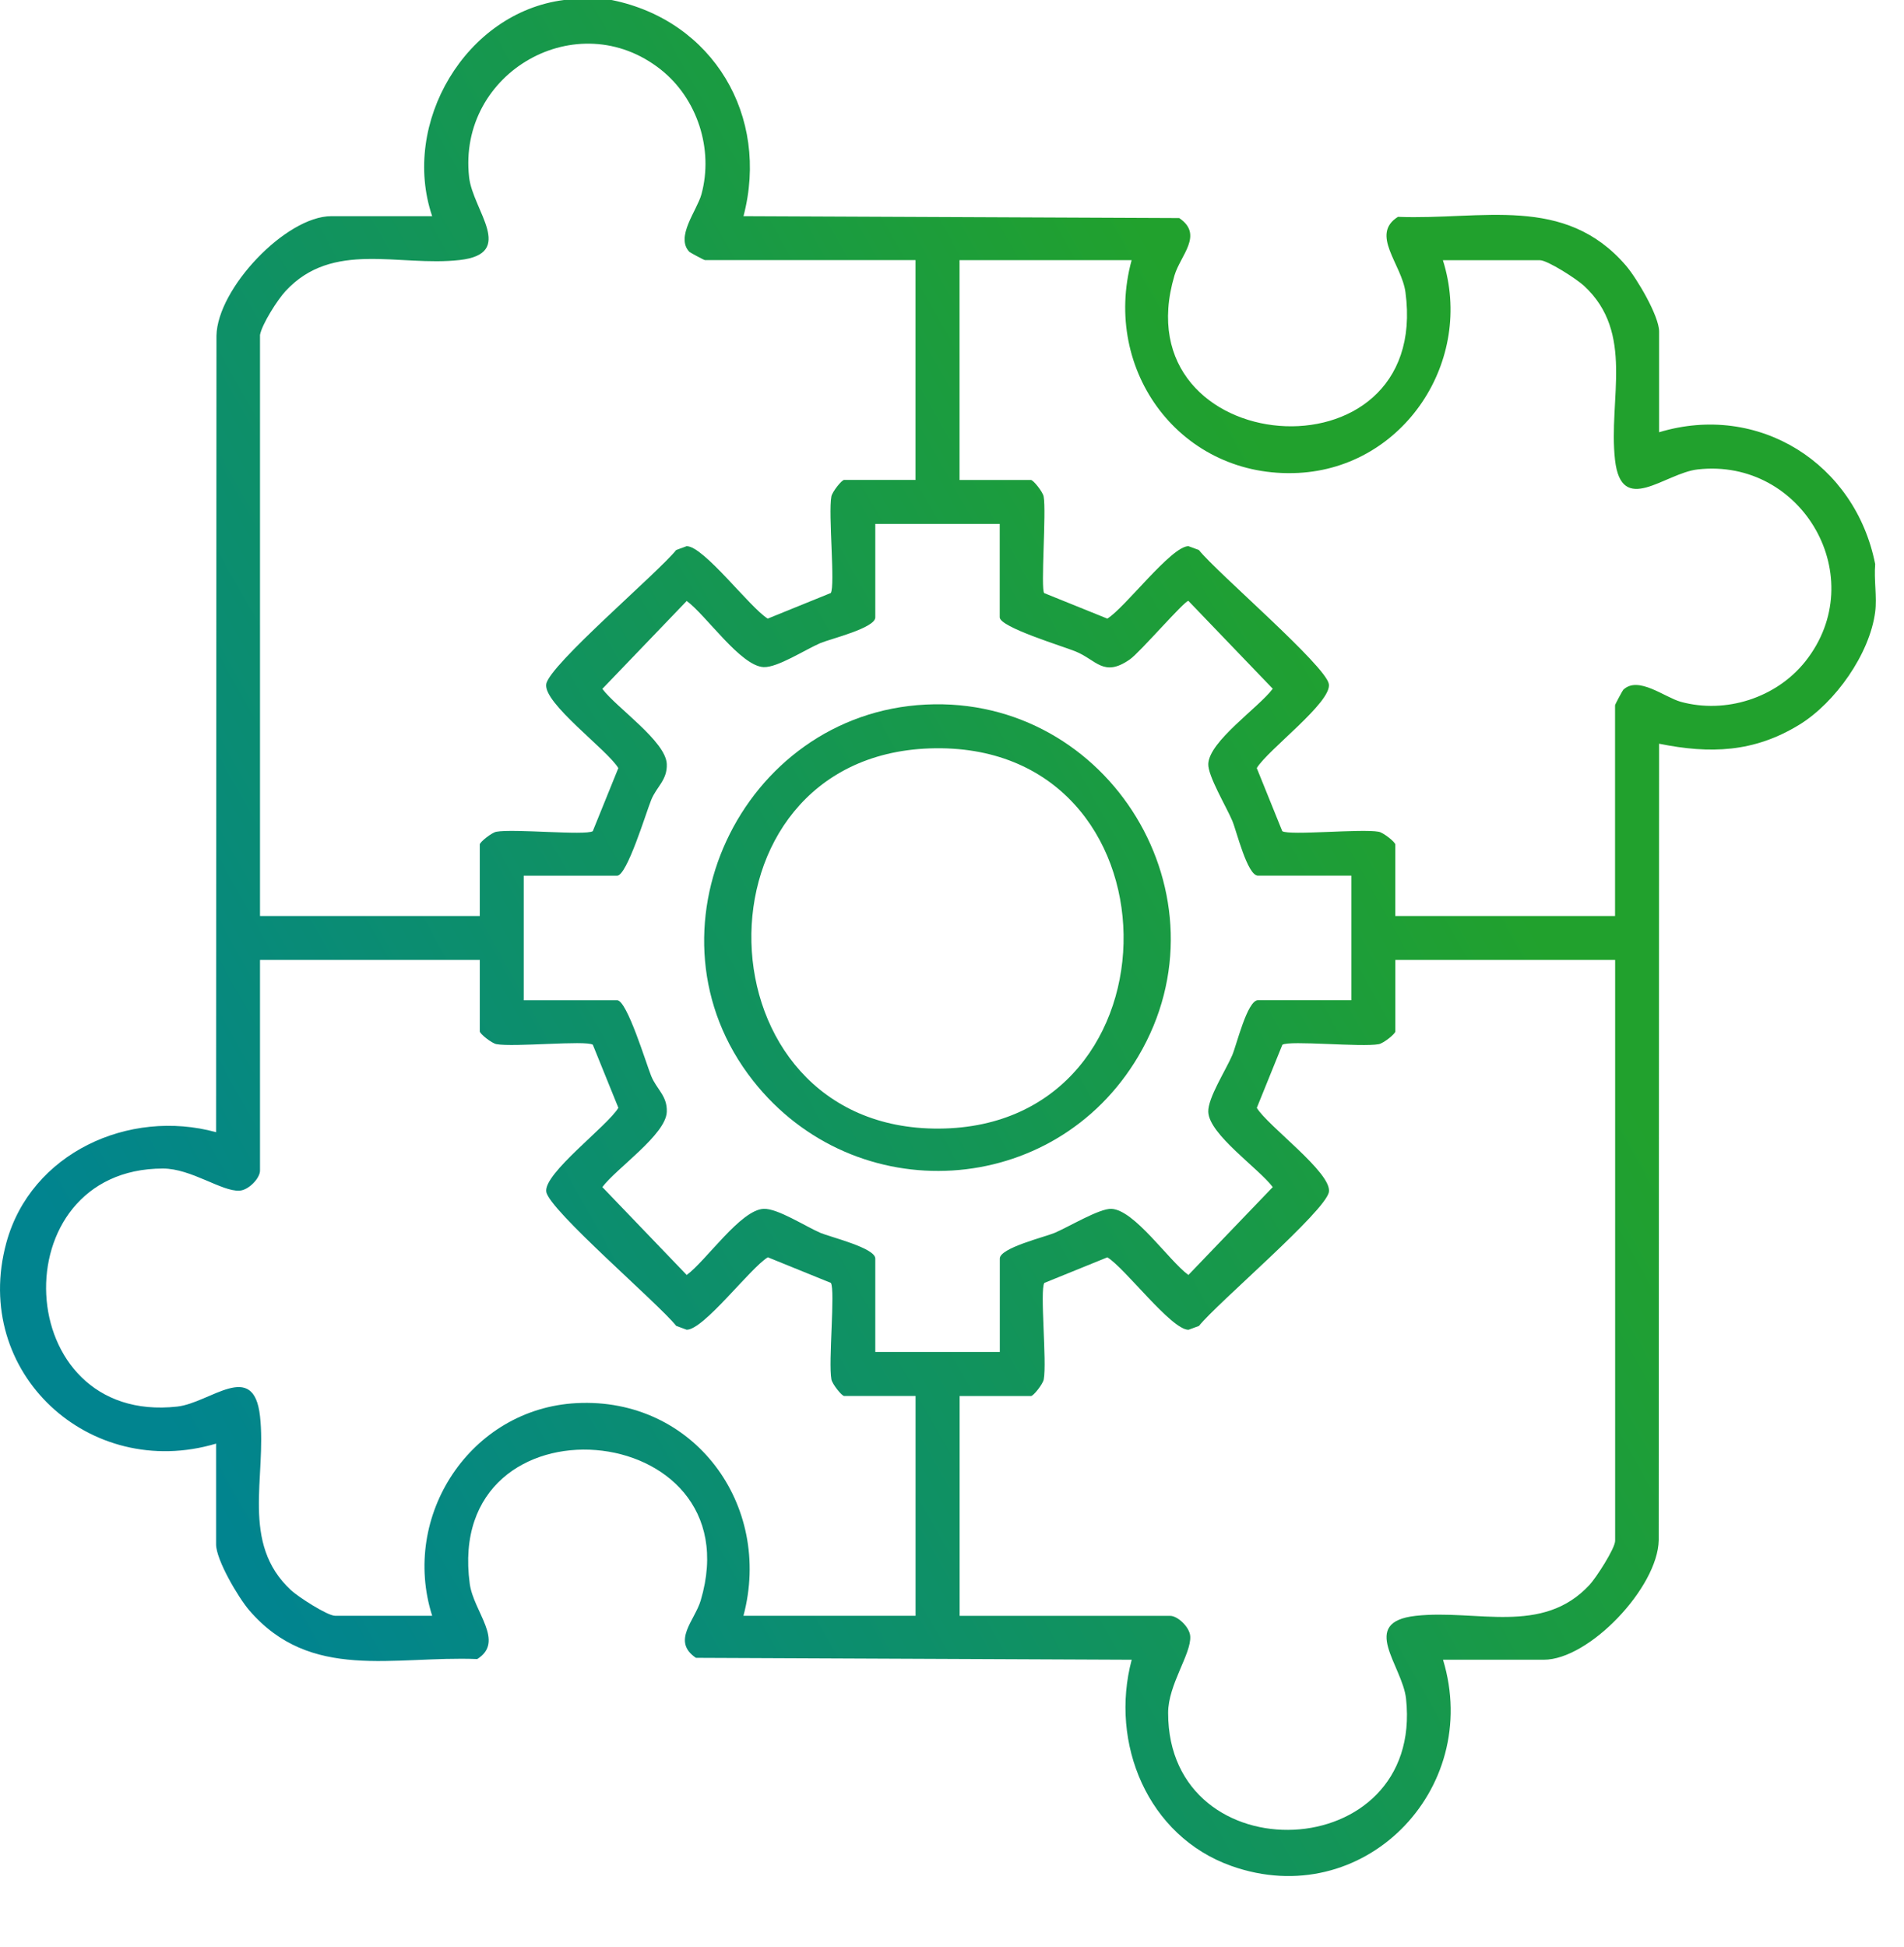
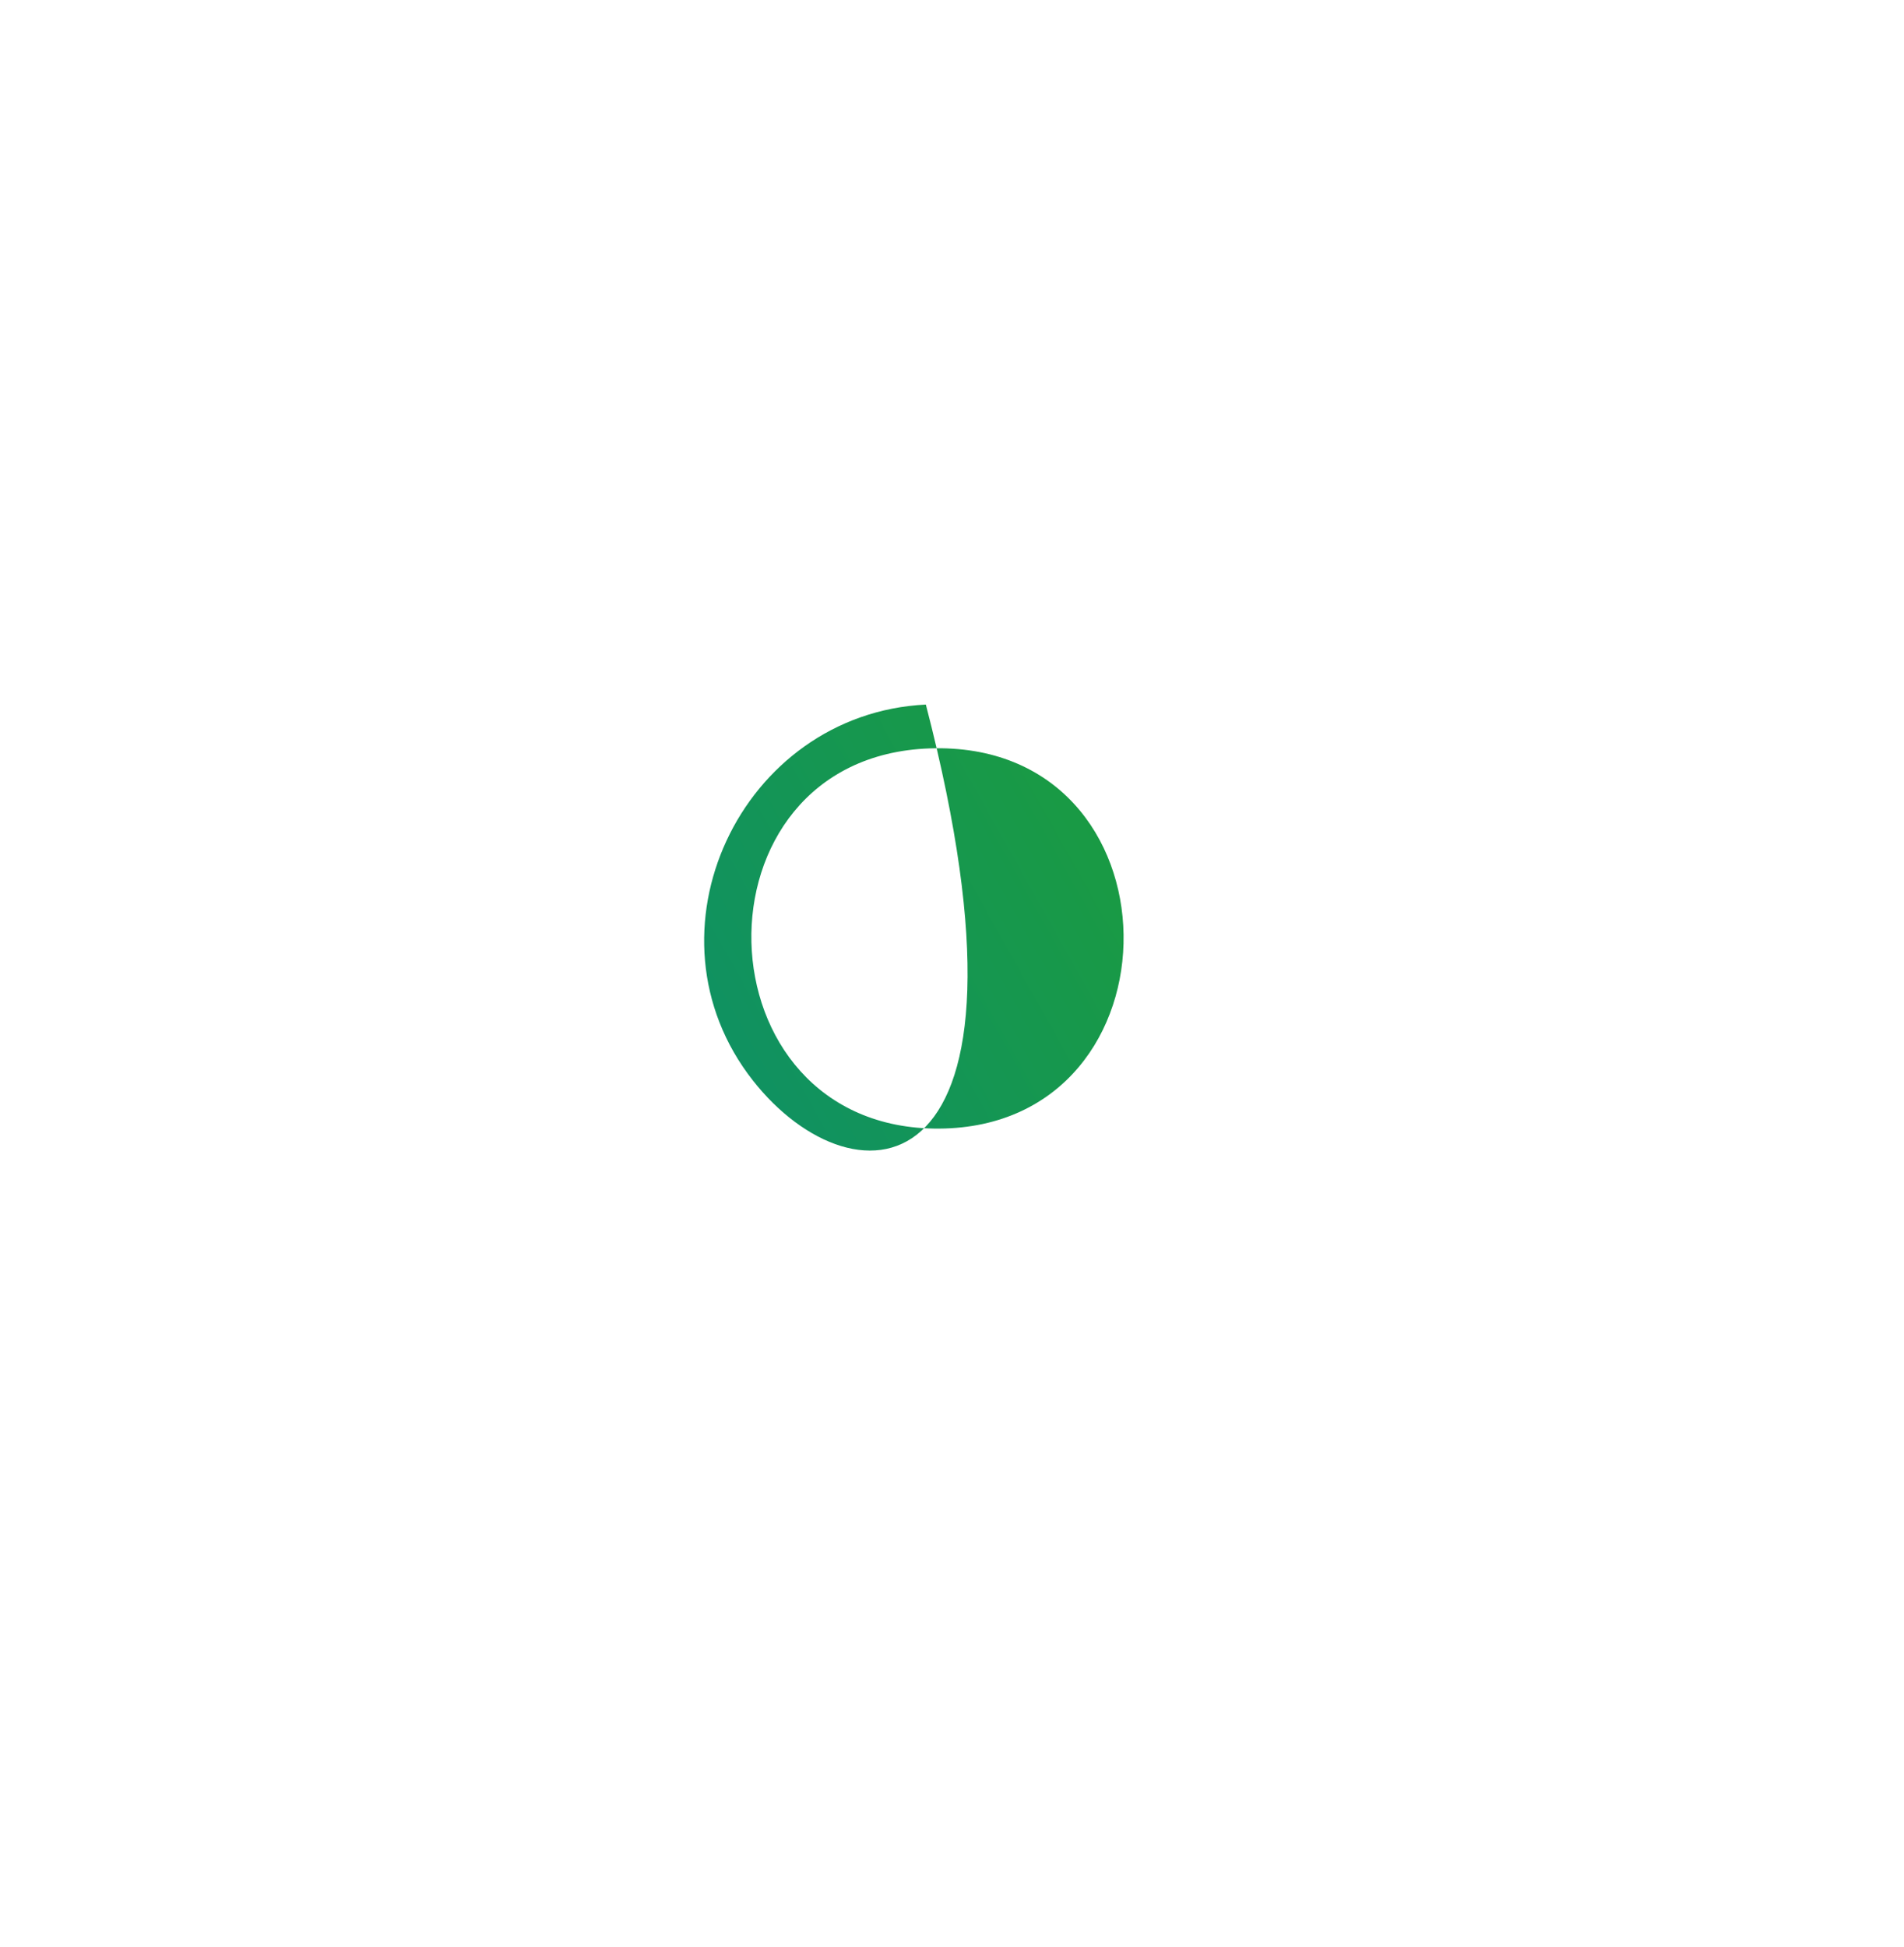
<svg xmlns="http://www.w3.org/2000/svg" width="45" height="46" viewBox="0 0 45 46" fill="none">
-   <path d="M14.455 0C16.858 0.486 18.193 2.747 17.572 5.108L27.87 5.153C28.453 5.547 27.899 6.032 27.758 6.509C26.465 10.868 33.838 11.495 33.217 6.904C33.127 6.238 32.378 5.54 33.04 5.124C35.019 5.203 36.978 4.587 38.43 6.278C38.685 6.576 39.212 7.466 39.212 7.834V10.214C41.567 9.503 43.852 10.955 44.319 13.332C44.287 13.69 44.363 14.109 44.319 14.457C44.192 15.453 43.374 16.604 42.528 17.124C41.455 17.782 40.418 17.818 39.212 17.574L39.203 36.397C39.18 37.511 37.562 39.22 36.486 39.22H34.105C35.041 42.301 32.201 45.194 29.103 44.093C27.121 43.389 26.222 41.191 26.747 39.22L16.448 39.175C15.866 38.781 16.42 38.296 16.561 37.819C17.854 33.46 10.481 32.833 11.102 37.424C11.192 38.09 11.941 38.788 11.279 39.204C9.3 39.125 7.34 39.741 5.889 38.05C5.634 37.752 5.107 36.862 5.107 36.494V34.113C2.12 35.004 -0.684 32.436 0.149 29.37C0.726 27.244 3.051 26.189 5.107 26.754L5.116 7.931C5.139 6.817 6.757 5.108 7.833 5.108H10.214C9.469 2.912 11.006 0.295 13.33 0H14.455ZM6.145 7.922V21.645H11.339V19.956C11.339 19.899 11.618 19.676 11.73 19.655C12.137 19.578 13.84 19.75 14.01 19.641L14.614 18.15C14.354 17.718 12.839 16.619 12.91 16.166C12.981 15.712 15.561 13.526 15.981 12.997L16.229 12.906C16.635 12.906 17.724 14.36 18.145 14.618L19.635 14.013C19.744 13.843 19.572 12.139 19.649 11.732C19.671 11.619 19.893 11.341 19.95 11.341H21.638V6.146H16.66C16.639 6.146 16.307 5.967 16.294 5.952C15.955 5.602 16.473 4.975 16.578 4.592C16.868 3.529 16.484 2.332 15.62 1.646C13.652 0.084 10.81 1.708 11.087 4.188C11.175 4.972 12.207 5.994 10.861 6.145C9.426 6.306 7.865 5.672 6.748 6.879C6.561 7.081 6.187 7.664 6.144 7.92L6.145 7.922ZM26.746 6.148H22.678V11.342H24.365C24.422 11.342 24.645 11.621 24.666 11.733C24.733 12.087 24.592 13.917 24.679 14.015L26.171 14.618C26.592 14.36 27.682 12.906 28.088 12.906L28.335 12.997C28.756 13.527 31.339 15.732 31.407 16.166C31.474 16.599 29.963 17.717 29.703 18.15L30.306 19.641C30.476 19.75 32.179 19.578 32.586 19.655C32.7 19.677 32.977 19.899 32.977 19.956V21.645H38.171V16.666C38.171 16.645 38.35 16.314 38.365 16.3C38.716 15.961 39.343 16.479 39.725 16.584C40.788 16.875 41.984 16.491 42.67 15.627C44.231 13.657 42.607 10.816 40.127 11.092C39.343 11.18 38.322 12.212 38.17 10.867C38.009 9.43 38.643 7.87 37.437 6.753C37.271 6.599 36.578 6.149 36.395 6.149H34.102C34.85 8.514 33.191 11.045 30.687 11.175C27.921 11.317 26.031 8.771 26.745 6.149L26.746 6.148ZM23.63 12.381H20.687V14.589C20.687 14.842 19.624 15.097 19.39 15.196C19.033 15.349 18.379 15.777 18.049 15.764C17.506 15.742 16.687 14.534 16.23 14.201L14.236 16.278C14.571 16.725 15.737 17.515 15.759 18.054C15.774 18.433 15.518 18.589 15.391 18.902C15.27 19.199 14.82 20.693 14.585 20.693H12.378V23.636H14.585C14.82 23.636 15.27 25.13 15.391 25.427C15.518 25.74 15.775 25.896 15.759 26.275C15.737 26.814 14.571 27.604 14.236 28.051L16.23 30.128C16.687 29.794 17.506 28.586 18.049 28.565C18.379 28.552 19.033 28.979 19.39 29.133C19.624 29.233 20.687 29.487 20.687 29.74V31.948H23.63V29.74C23.63 29.487 24.693 29.232 24.926 29.133C25.259 28.992 25.985 28.553 26.267 28.565C26.813 28.588 27.628 29.794 28.087 30.128L30.081 28.051C29.745 27.605 28.578 26.811 28.557 26.275C28.545 25.945 28.971 25.292 29.124 24.933C29.225 24.699 29.478 23.635 29.732 23.635H31.939V20.692H29.732C29.478 20.692 29.224 19.627 29.124 19.394C28.983 19.061 28.546 18.335 28.557 18.052C28.579 17.513 29.745 16.723 30.081 16.275L28.087 14.199C27.988 14.199 26.944 15.415 26.702 15.583C26.082 16.014 25.918 15.596 25.419 15.393C25.122 15.271 23.628 14.822 23.628 14.587V12.379L23.63 12.381ZM11.339 22.684H6.145V27.663C6.145 27.84 5.879 28.123 5.661 28.136C5.24 28.16 4.522 27.613 3.851 27.613C-0.002 27.613 0.237 33.678 4.188 33.238C4.972 33.15 5.994 32.118 6.145 33.463C6.306 34.9 5.672 36.46 6.879 37.578C7.044 37.731 7.737 38.181 7.92 38.181H10.214C9.463 35.814 11.123 33.285 13.628 33.156C16.401 33.013 18.269 35.564 17.571 38.181H21.639V32.987H19.951C19.895 32.987 19.671 32.708 19.65 32.596C19.573 32.189 19.745 30.485 19.637 30.315L18.147 29.71C17.726 29.968 16.636 31.422 16.23 31.422L15.982 31.331C15.561 30.801 12.978 28.596 12.911 28.162C12.844 27.729 14.355 26.611 14.615 26.178L14.011 24.687C13.841 24.578 12.138 24.75 11.731 24.673C11.618 24.651 11.34 24.429 11.34 24.372V22.683L11.339 22.684ZM38.172 22.684H32.978V24.373C32.978 24.43 32.7 24.653 32.587 24.674C32.18 24.751 30.478 24.579 30.308 24.688L29.704 26.179C29.964 26.611 31.478 27.71 31.408 28.164C31.337 28.617 28.756 30.803 28.337 31.332L28.089 31.423C27.683 31.423 26.593 29.969 26.172 29.711L24.682 30.316C24.573 30.486 24.746 32.19 24.668 32.597C24.646 32.71 24.424 32.988 24.368 32.988H22.68V38.183H27.657C27.834 38.183 28.118 38.449 28.131 38.667C28.155 39.088 27.608 39.805 27.608 40.477C27.608 44.323 33.661 44.103 33.231 40.14C33.145 39.355 32.11 38.334 33.456 38.183C34.892 38.022 36.452 38.656 37.57 37.449C37.722 37.284 38.173 36.591 38.173 36.408V22.686L38.172 22.684Z" fill="url(#paint0_linear_6422_1920)" />
-   <path d="M21.882 16.649C26.222 16.435 29.132 21.192 26.903 24.961C24.914 28.324 20.208 28.602 17.795 25.533C15.057 22.051 17.506 16.864 21.882 16.649ZM21.97 17.685C16.213 17.888 16.423 26.709 22.198 26.669C28.074 26.63 28.017 17.473 21.97 17.685Z" fill="url(#paint1_linear_6422_1920)" />
+   <path d="M21.882 16.649C24.914 28.324 20.208 28.602 17.795 25.533C15.057 22.051 17.506 16.864 21.882 16.649ZM21.97 17.685C16.213 17.888 16.423 26.709 22.198 26.669C28.074 26.63 28.017 17.473 21.97 17.685Z" fill="url(#paint1_linear_6422_1920)" />
  <defs>
    <linearGradient id="paint0_linear_6422_1920" x1="32.722" y1="4.541" x2="-1.584" y2="23.772" gradientUnits="userSpaceOnUse">
      <stop offset="0.137" stop-color="#21A12D" />
      <stop offset="1" stop-color="#01848F" />
    </linearGradient>
    <linearGradient id="paint1_linear_6422_1920" x1="32.722" y1="4.541" x2="-1.584" y2="23.772" gradientUnits="userSpaceOnUse">
      <stop offset="0.137" stop-color="#21A12D" />
      <stop offset="1" stop-color="#01848F" />
    </linearGradient>
  </defs>
</svg>